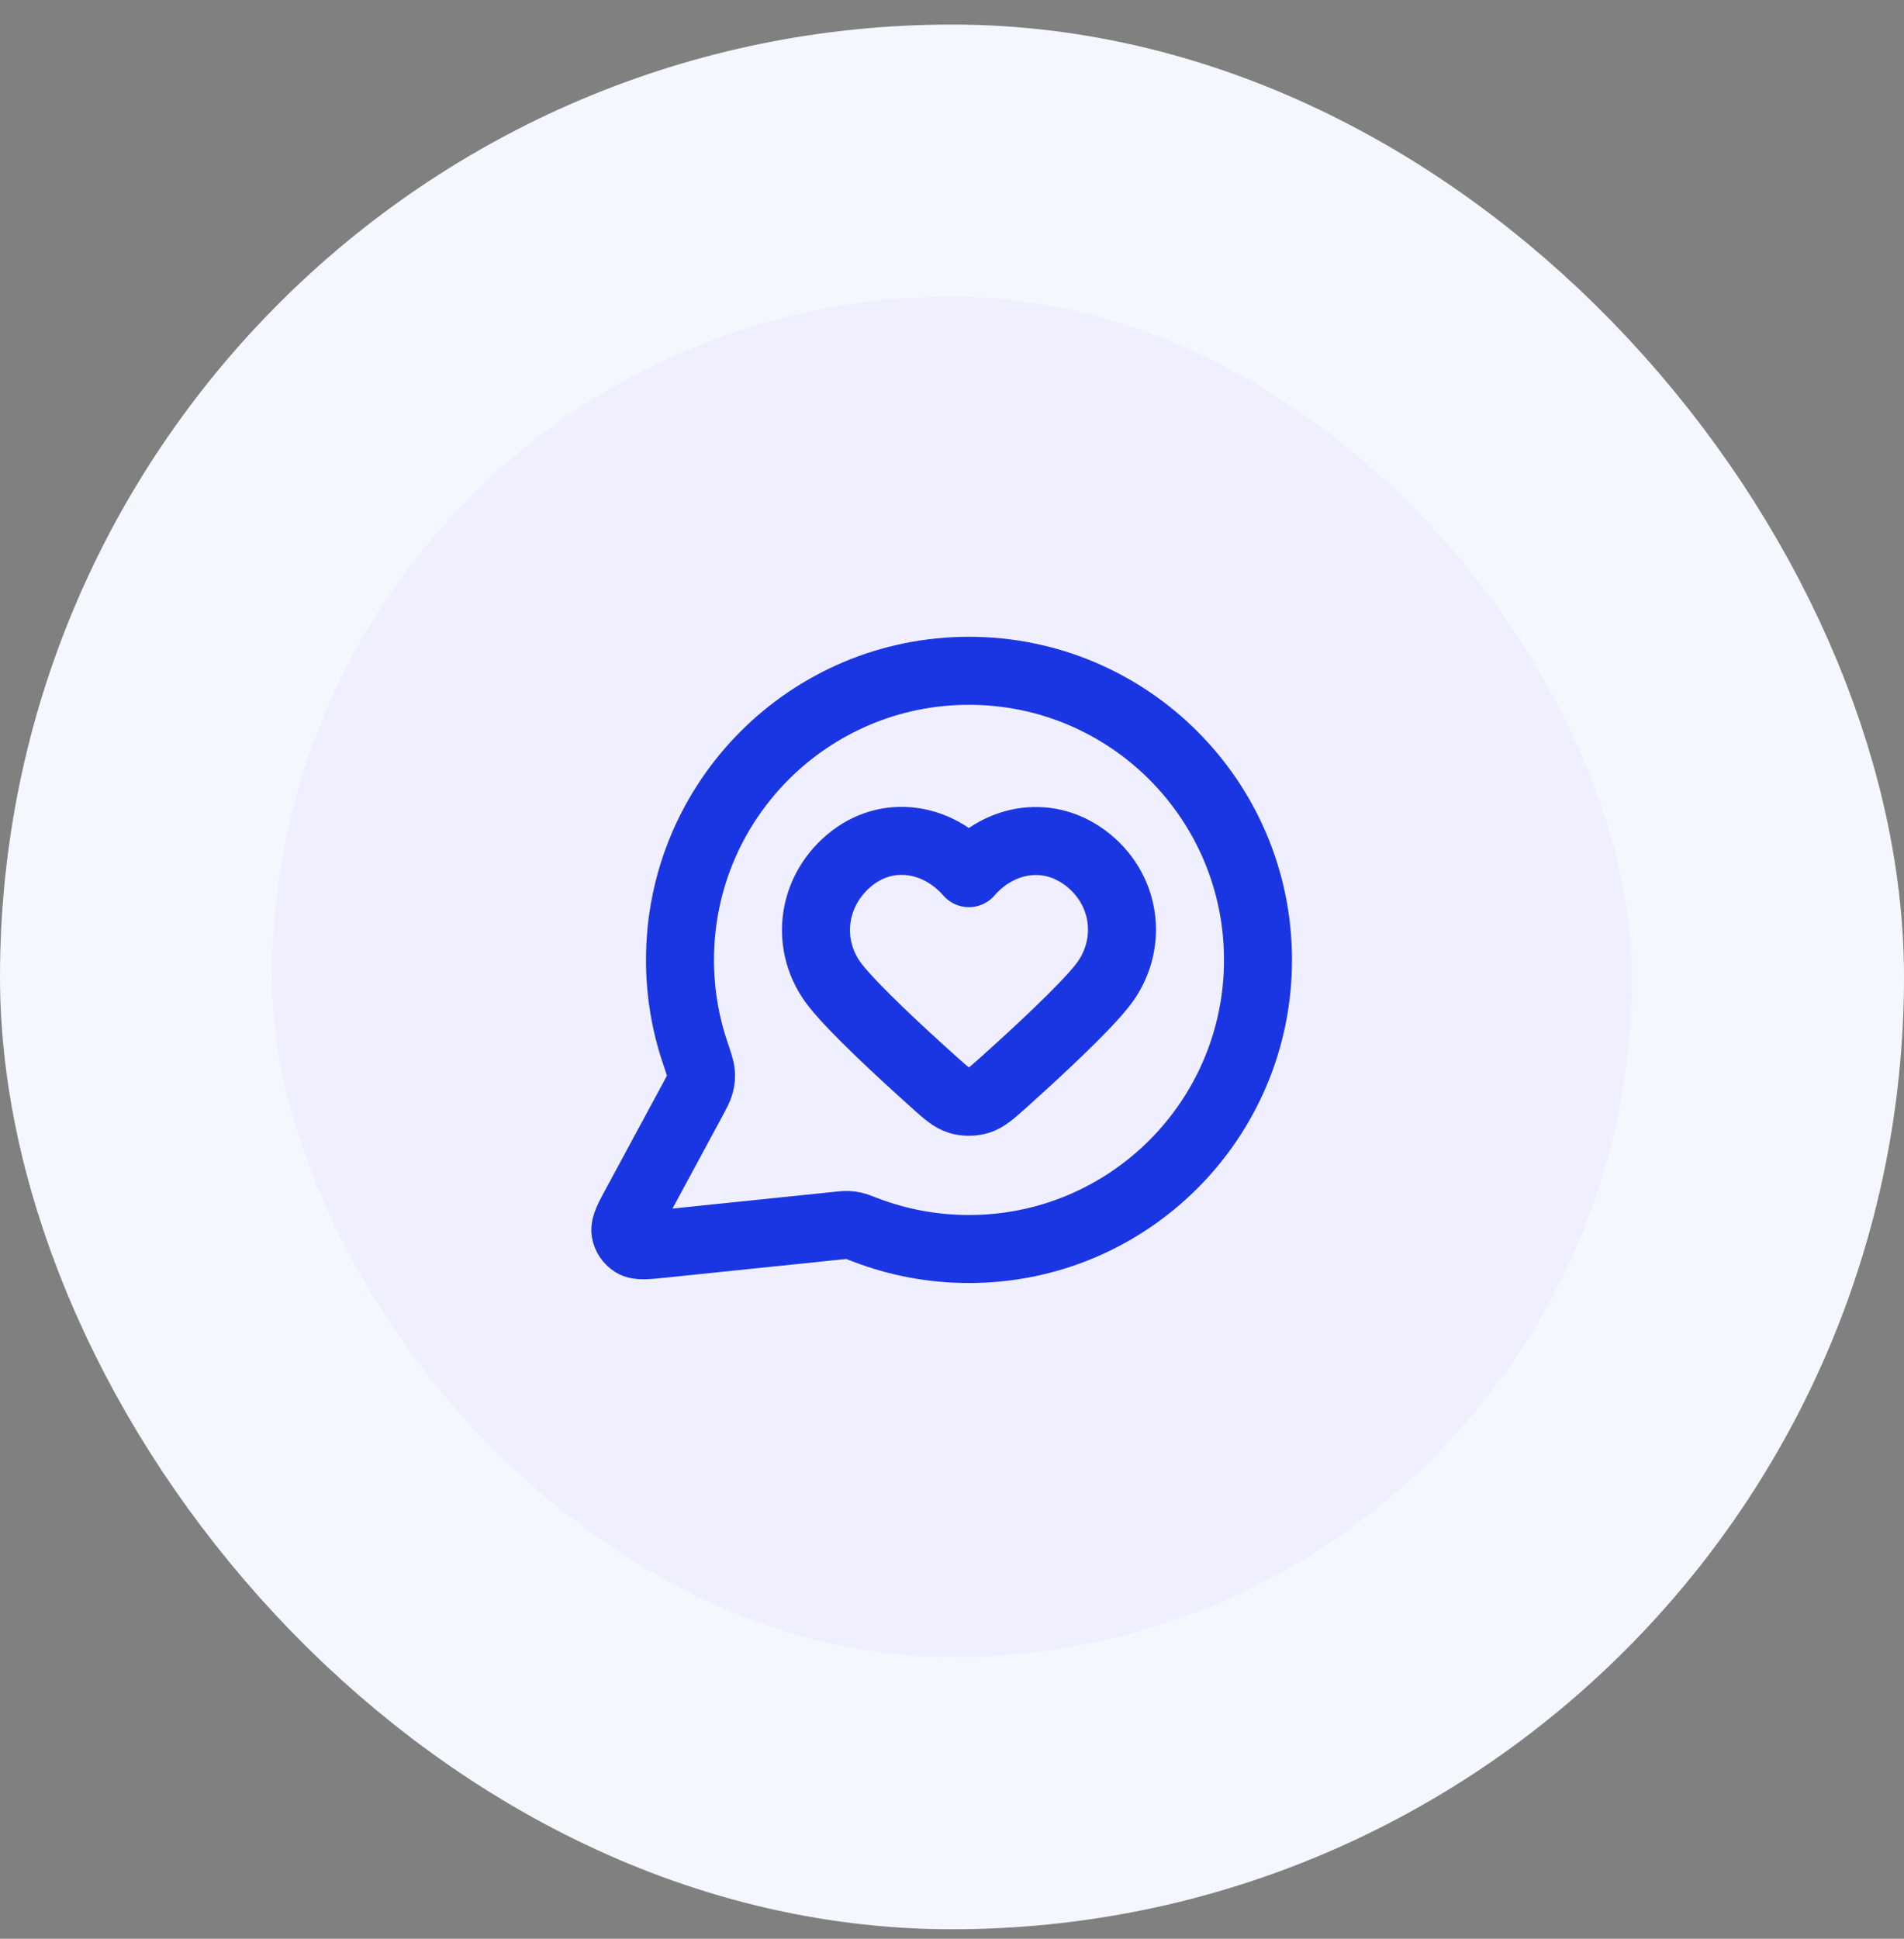
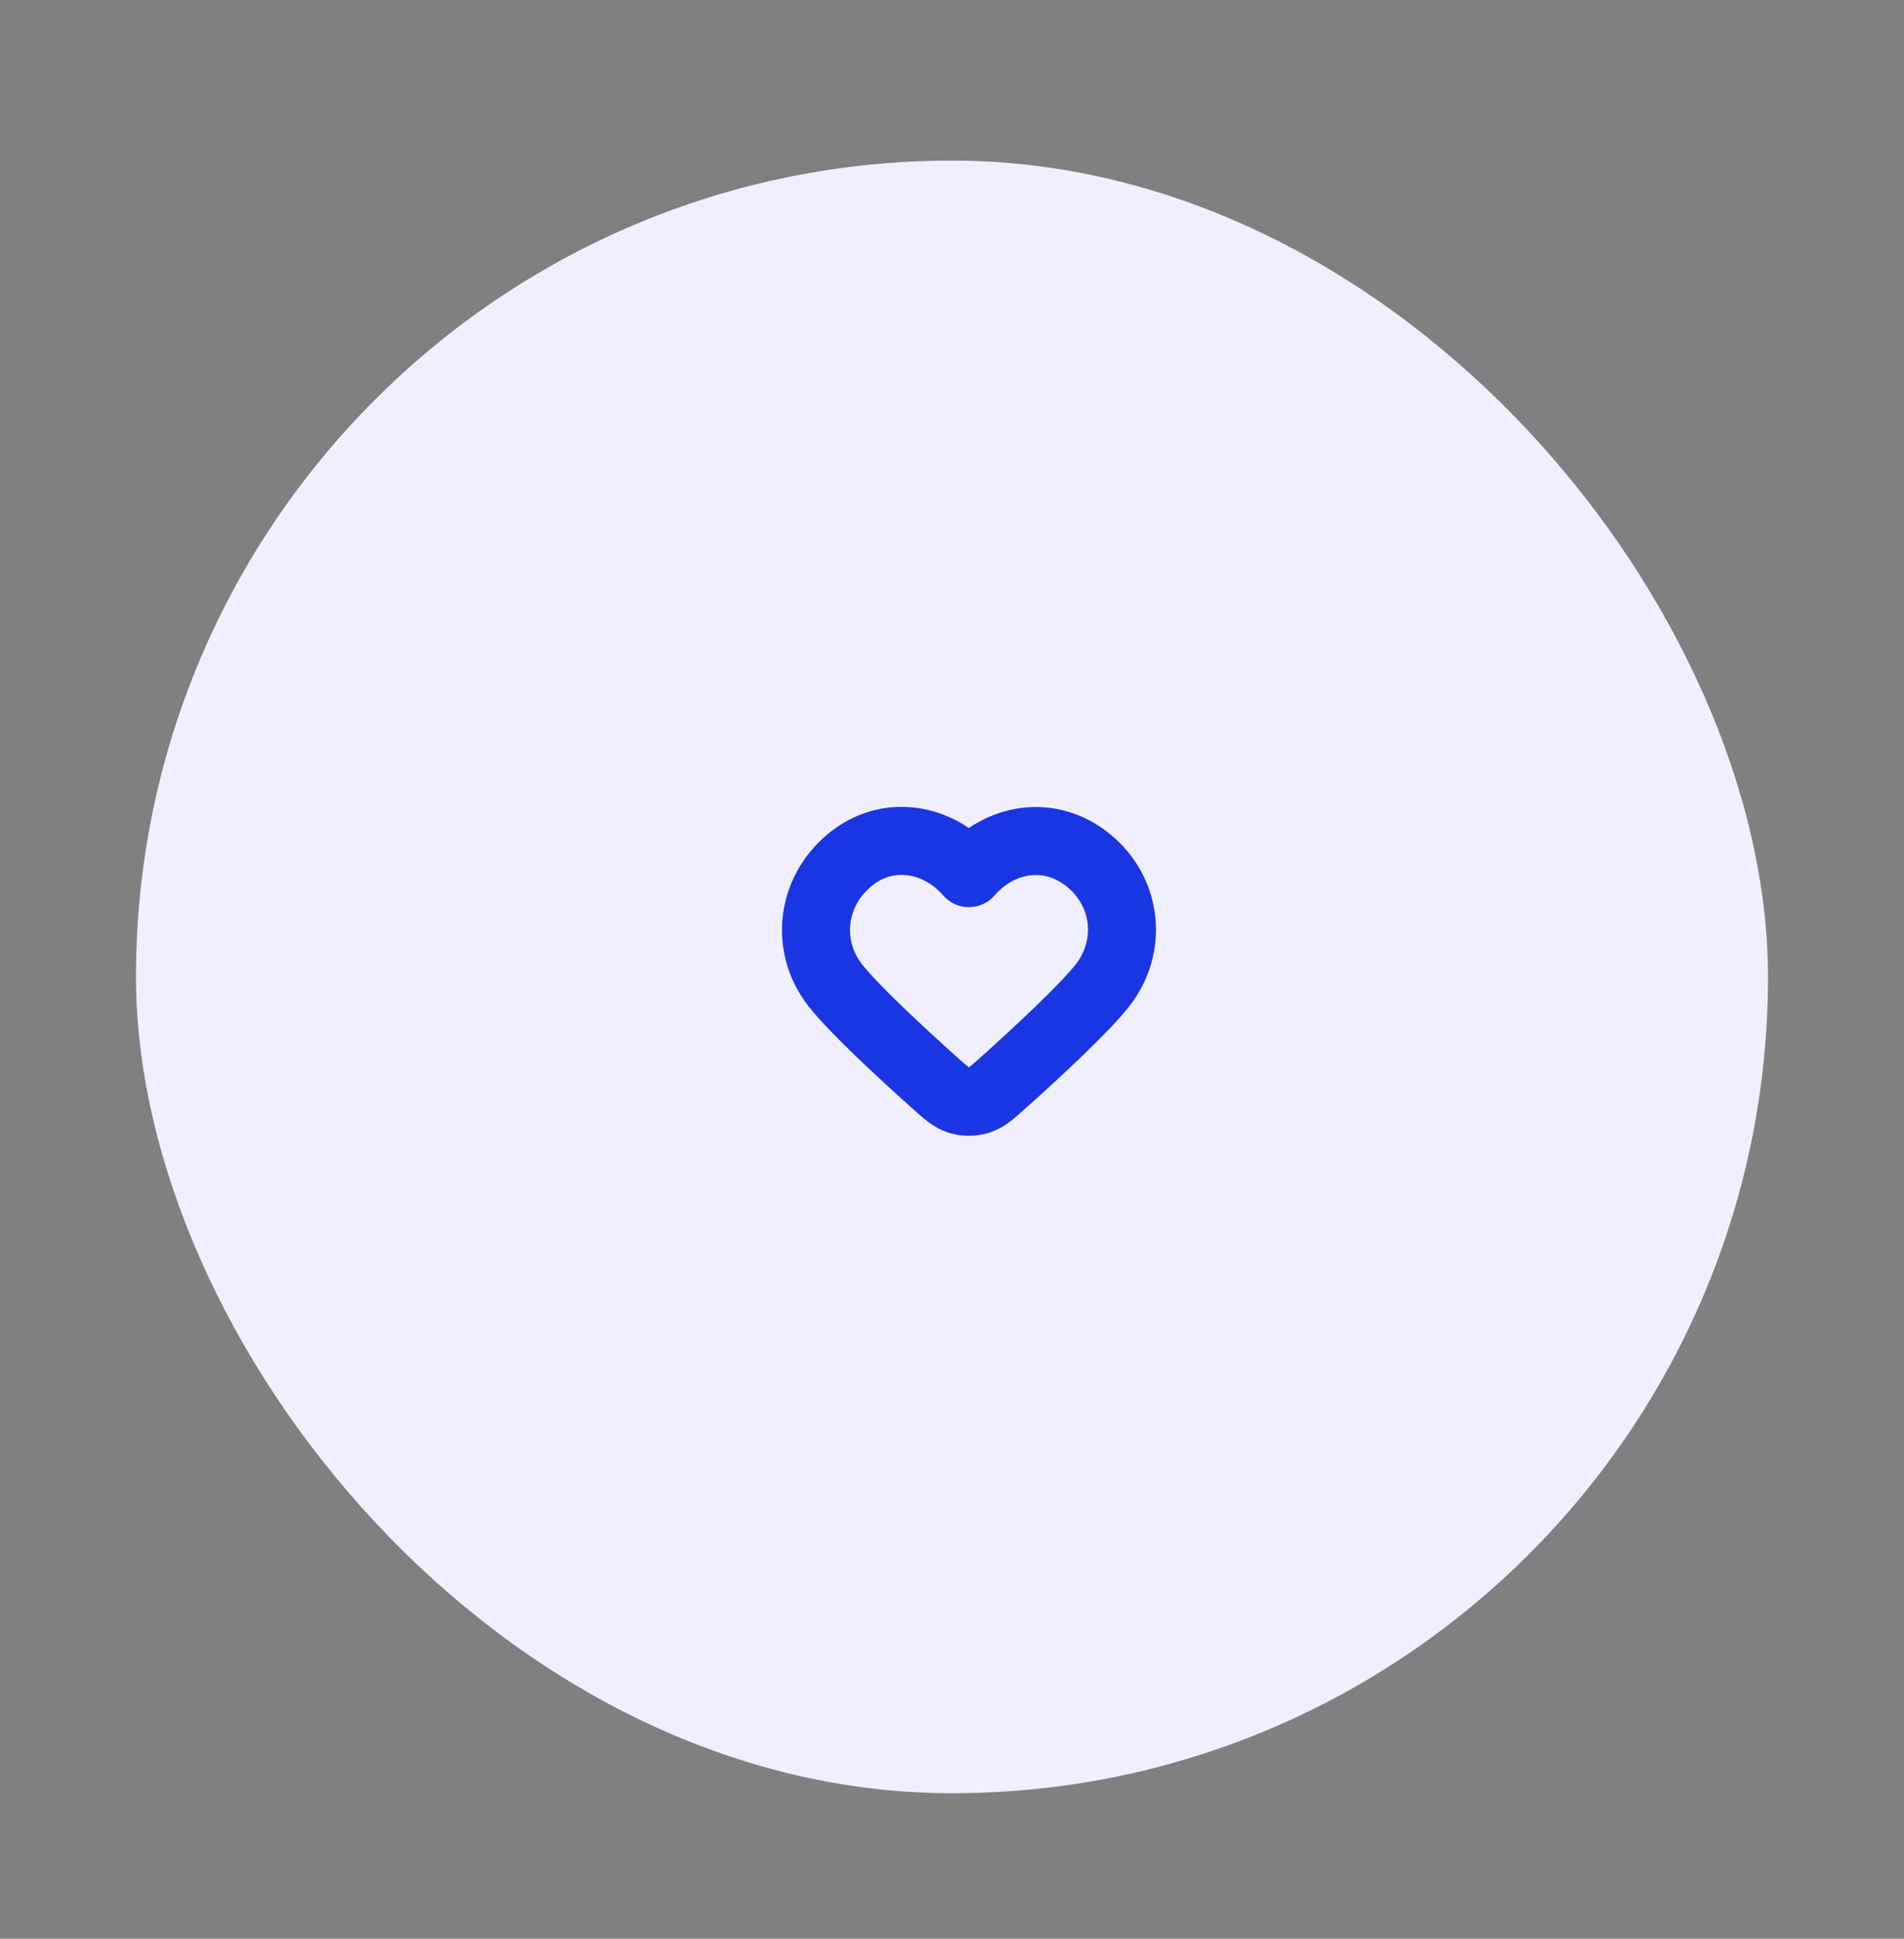
<svg xmlns="http://www.w3.org/2000/svg" width="56" height="57" viewBox="0 0 56 57" fill="none">
  <rect x="0" y="0" width="56" height="57" fill="#808080" stroke="none" />
  <rect x="4" y="4.722" width="48" height="48" rx="24" fill="#F0EFFF" />
-   <rect x="4" y="4.722" width="48" height="48" rx="24" stroke="#F5F7FF" stroke-width="8" />
-   <path d="M37 28.222C37 32.917 33.194 36.722 28.5 36.722C27.423 36.722 26.393 36.522 25.445 36.157C25.271 36.09 25.185 36.056 25.116 36.041C25.048 36.025 24.999 36.019 24.93 36.016C24.859 36.013 24.781 36.021 24.626 36.037L19.505 36.566C19.017 36.617 18.773 36.642 18.629 36.554C18.503 36.478 18.418 36.35 18.395 36.205C18.369 36.038 18.486 35.822 18.719 35.391L20.355 32.363C20.489 32.114 20.557 31.989 20.587 31.869C20.617 31.751 20.625 31.665 20.615 31.544C20.605 31.42 20.551 31.26 20.443 30.939C20.155 30.086 20 29.172 20 28.222C20 23.528 23.805 19.722 28.5 19.722C33.194 19.722 37 23.528 37 28.222Z" stroke="#1A36E3" stroke-width="2" stroke-linecap="round" stroke-linejoin="round" />
  <path fill-rule="evenodd" clip-rule="evenodd" d="M28.497 25.671C27.597 24.633 26.096 24.353 24.969 25.304C23.842 26.256 23.683 27.846 24.569 28.971C25.117 29.668 26.494 30.941 27.462 31.809C27.817 32.128 27.995 32.287 28.208 32.352C28.391 32.407 28.602 32.407 28.785 32.352C28.998 32.287 29.176 32.128 29.532 31.809C30.5 30.941 31.876 29.668 32.425 28.971C33.31 27.846 33.17 26.246 32.024 25.304C30.877 24.363 29.396 24.633 28.497 25.671Z" stroke="#1A36E3" stroke-width="2" stroke-linecap="round" stroke-linejoin="round" />
</svg>